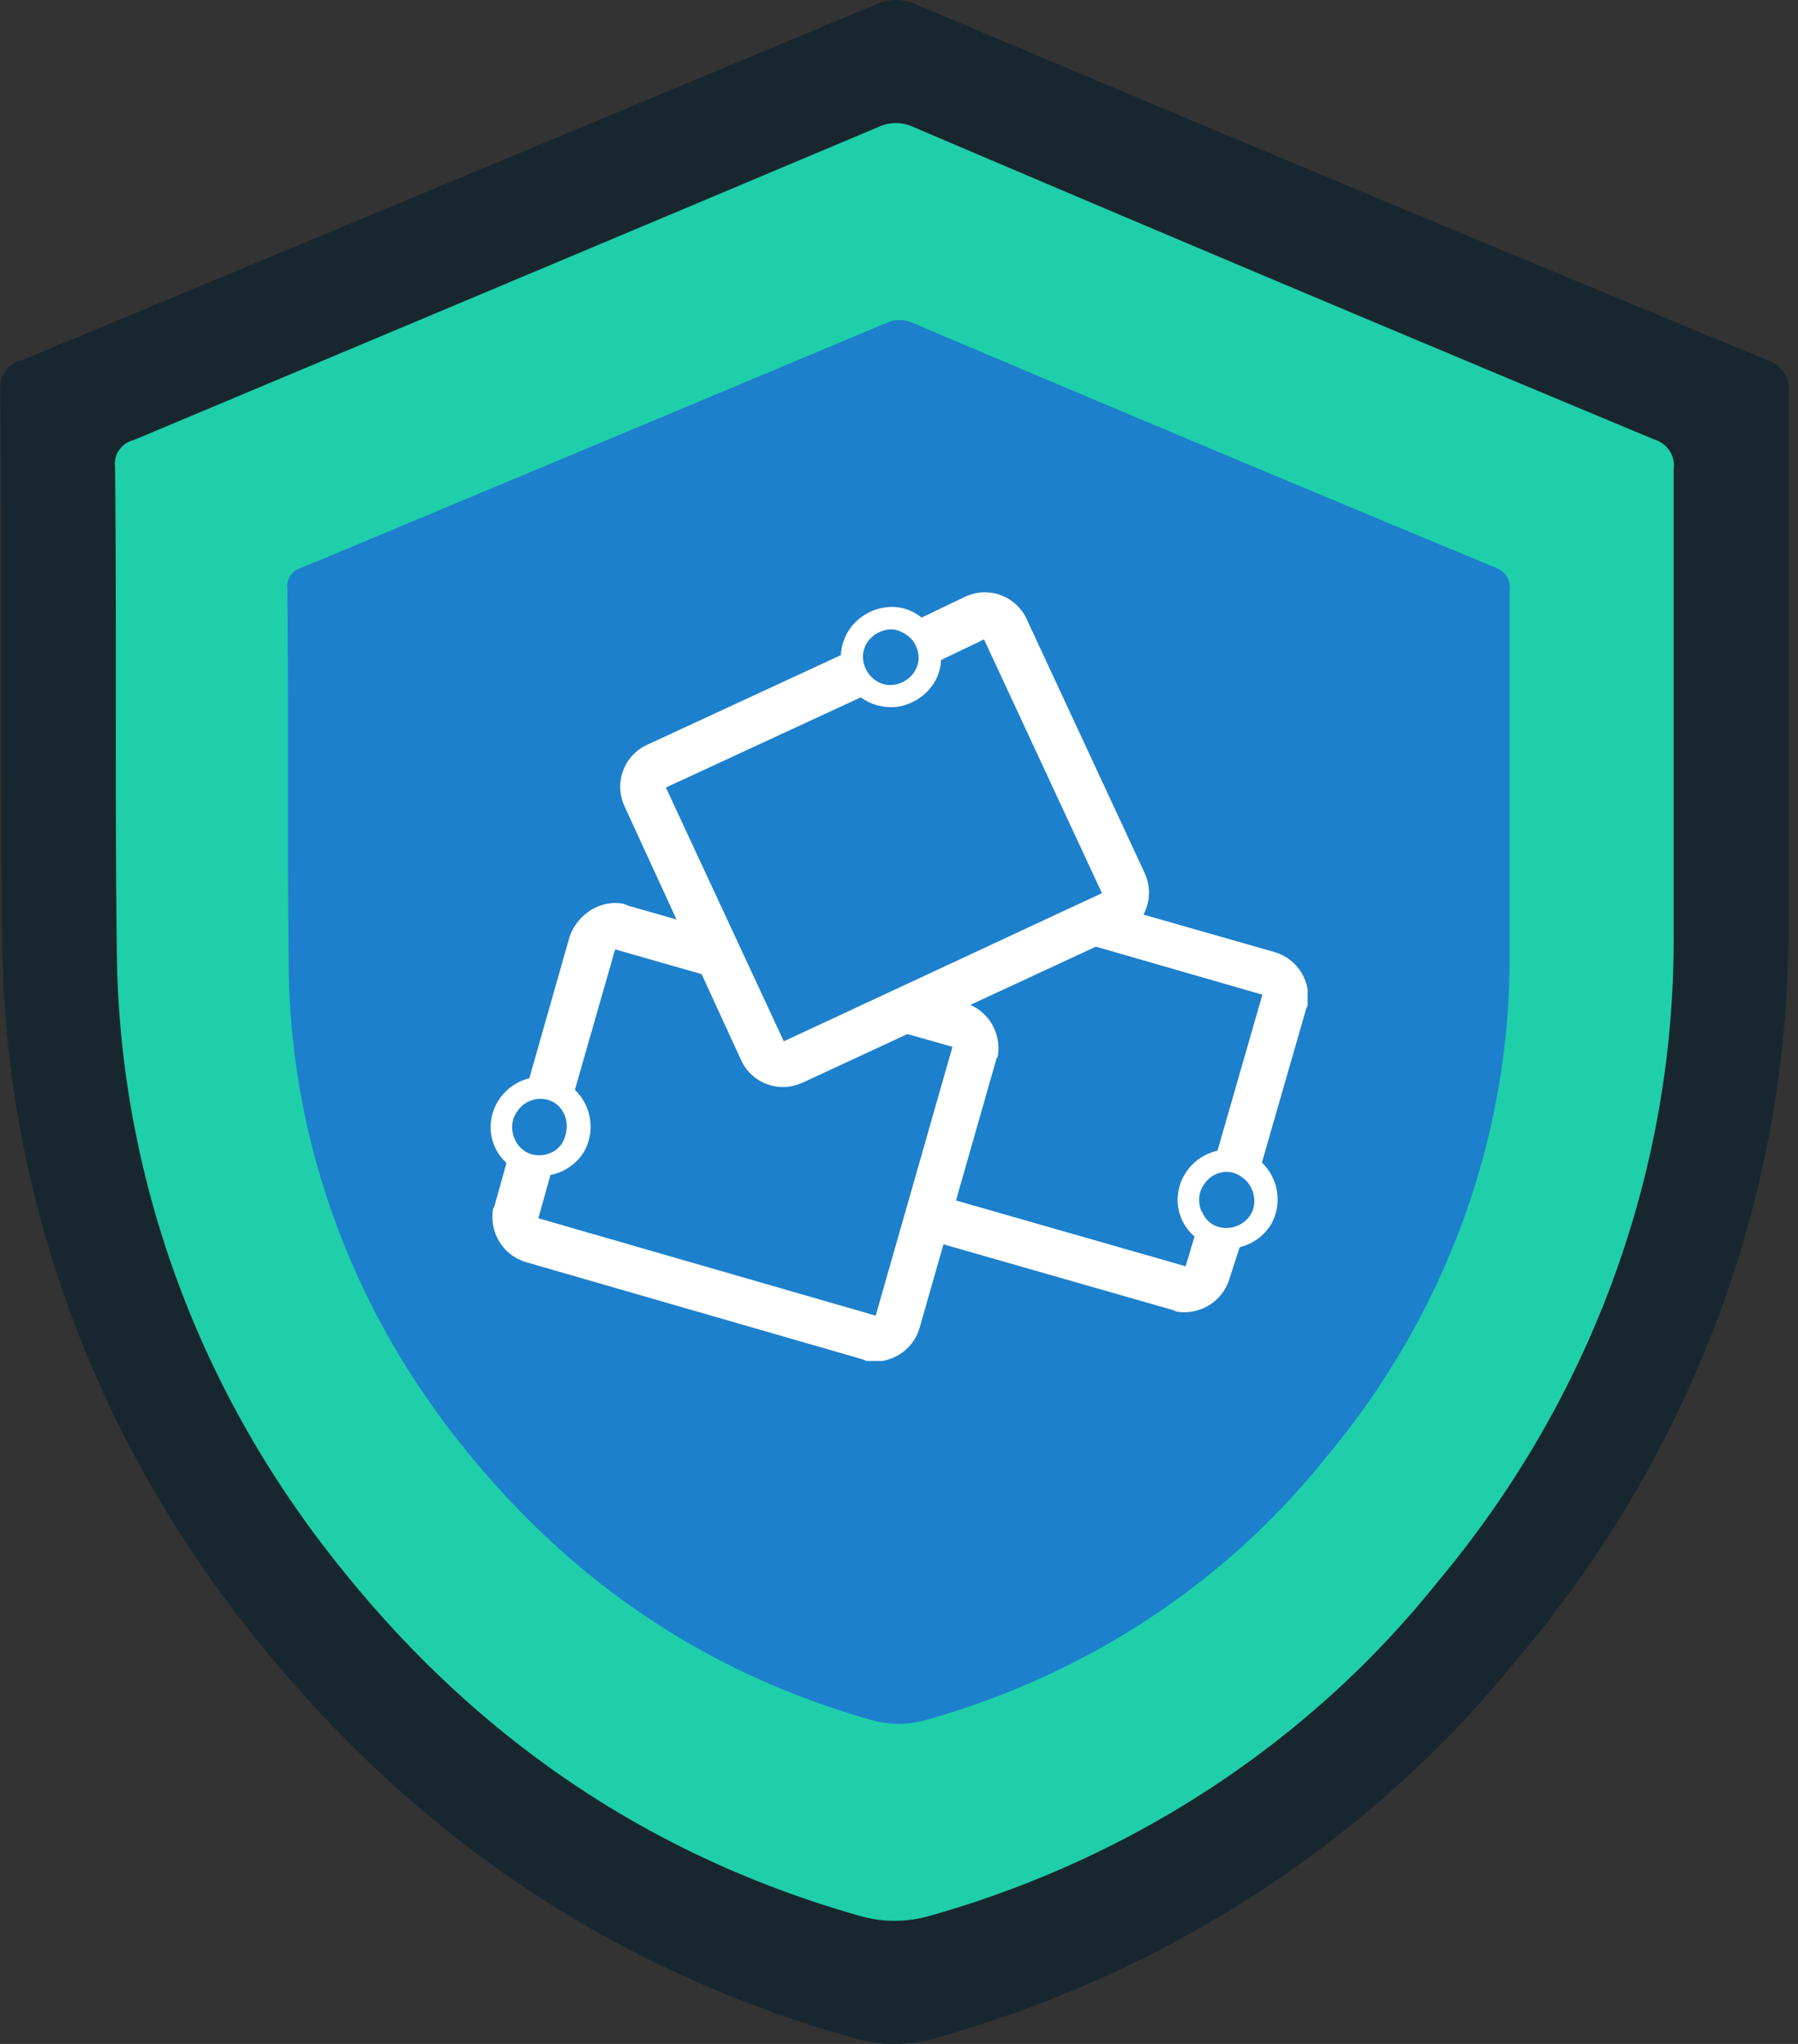
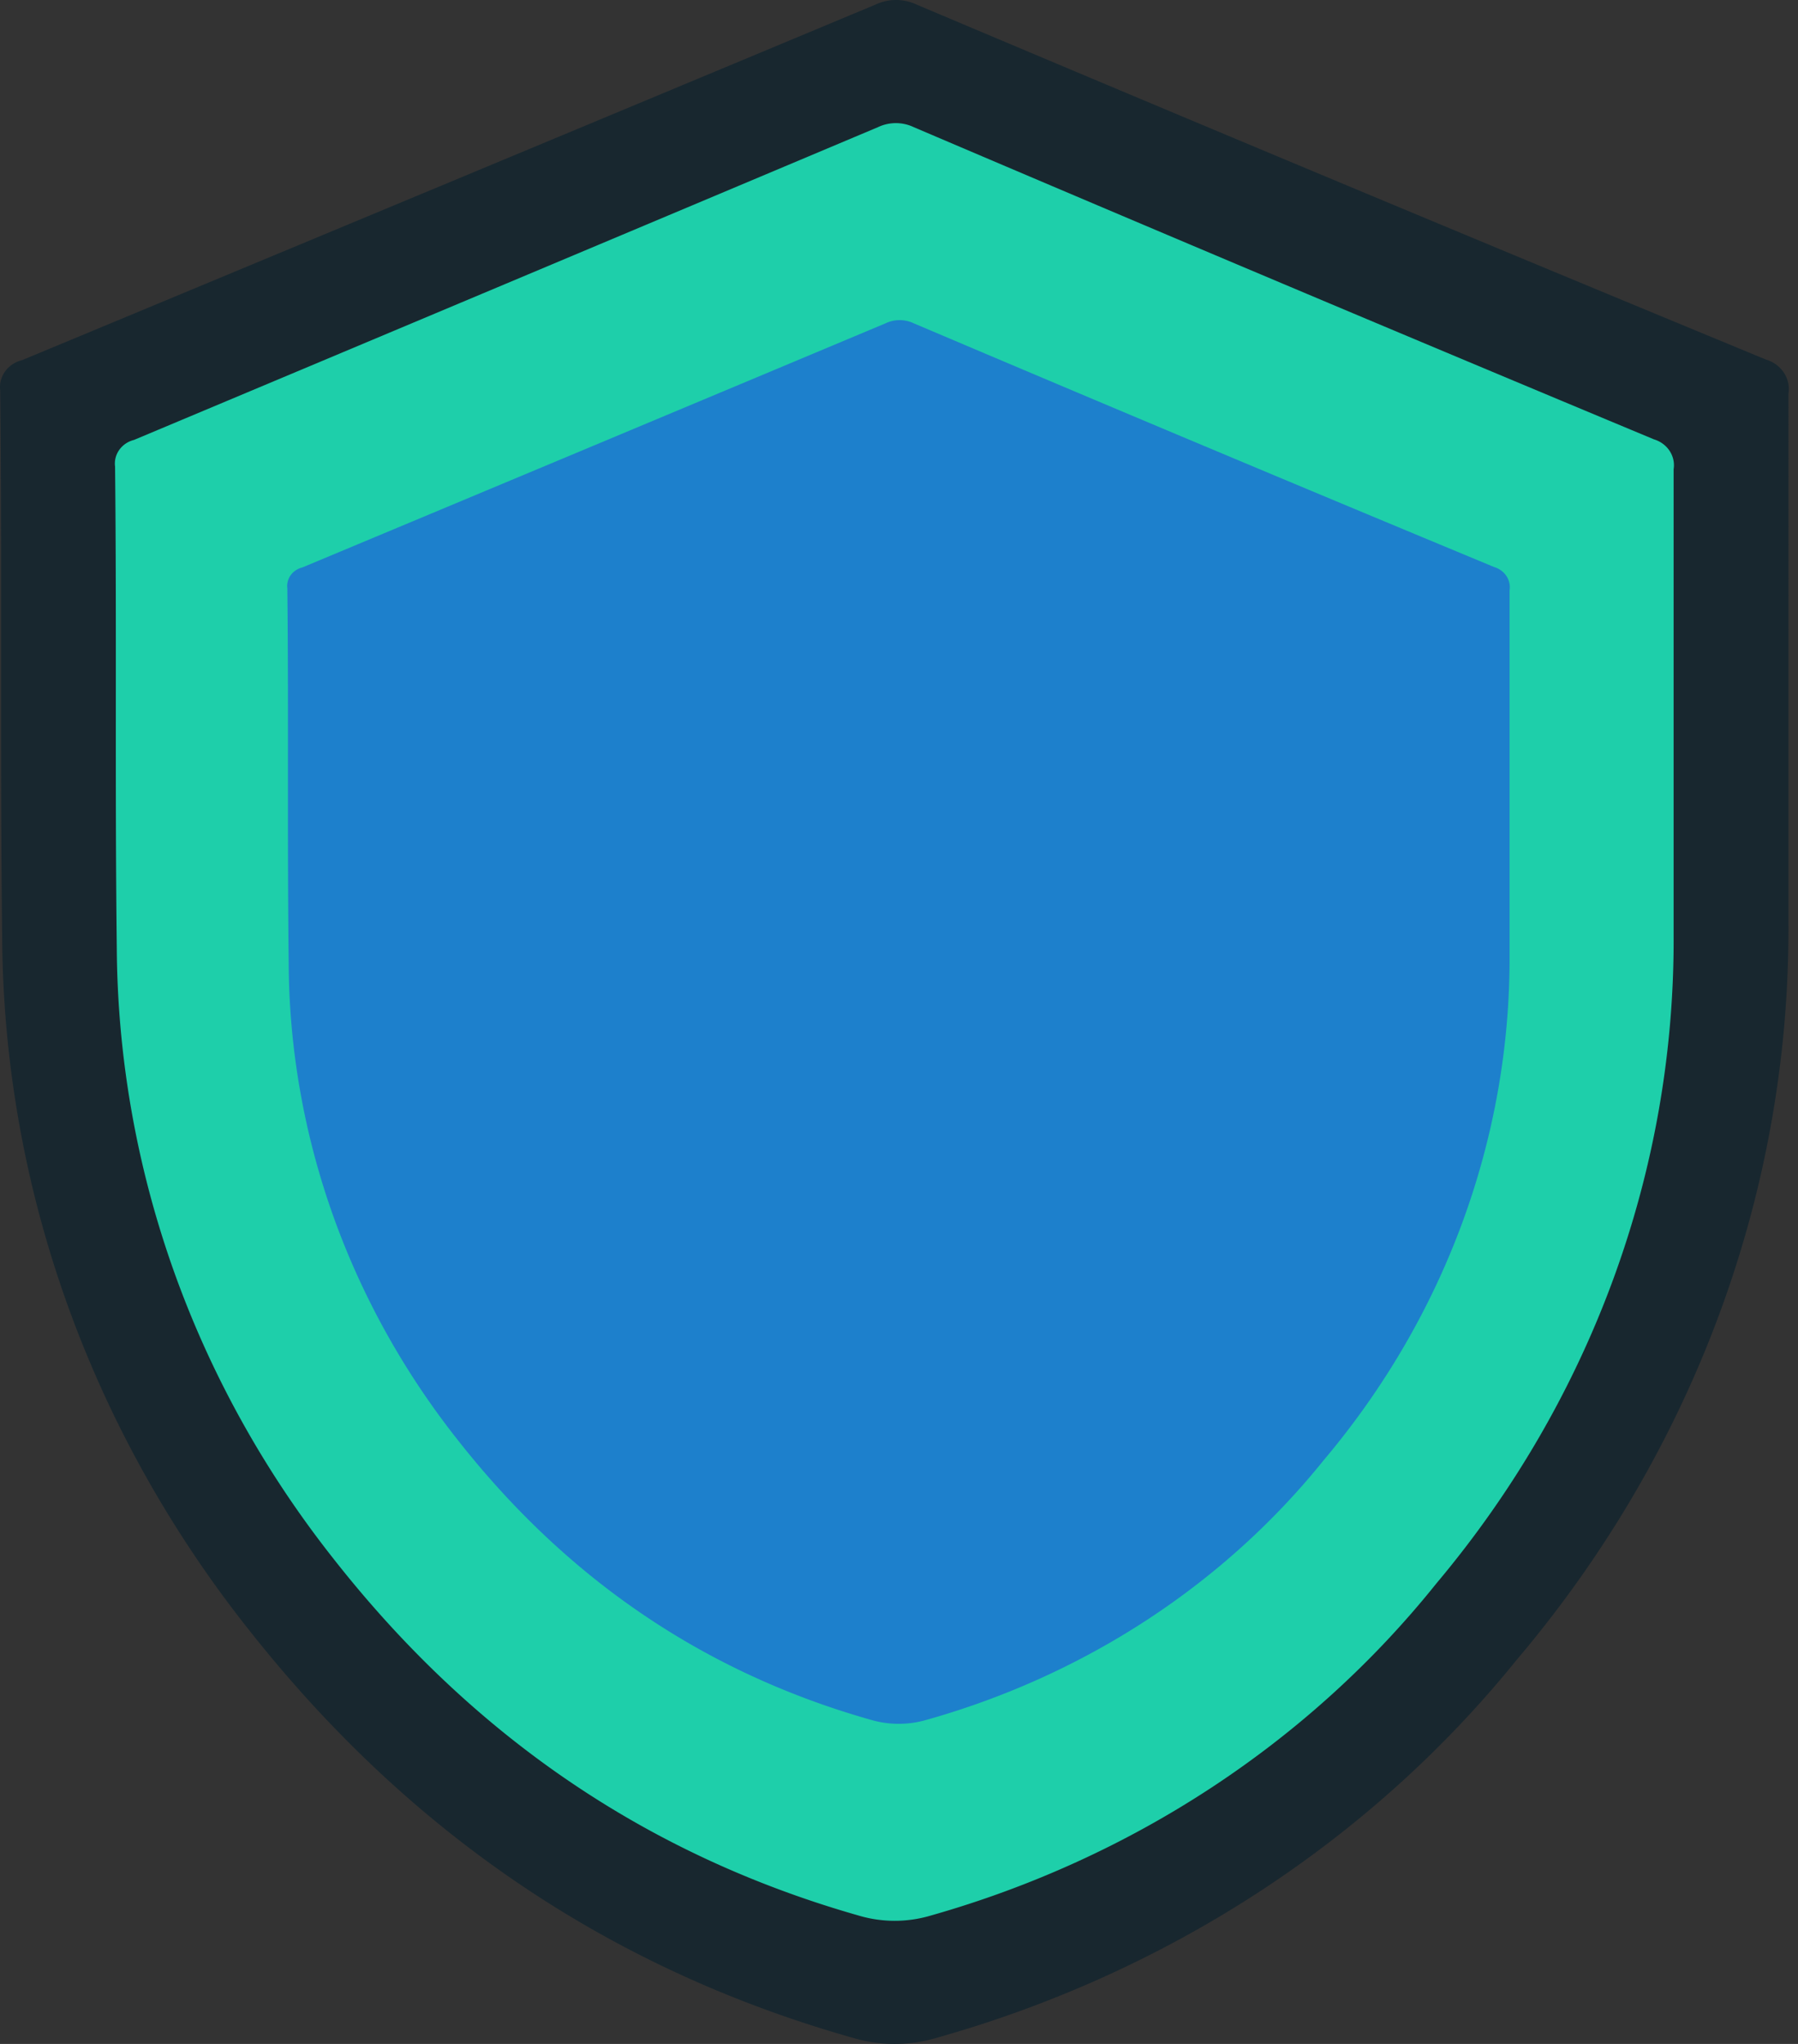
<svg xmlns="http://www.w3.org/2000/svg" width="176" height="200" fill="none" viewBox="0 0 176 200">
  <rect x="0" y="0" width="176" height="200" fill="#333333" stroke="none" />
  <g clip-path="url(#a)">
    <path fill="#18272F" fill-rule="evenodd" d="M172.851 35.18A11184.032 11184.032 0 0 1 89.729.451a4.722 4.722 0 0 0-4.03 0A63080.618 63080.618 0 0 1 2.153 35.245c-1.399.343-2.306 1.61-2.132 2.961.192 17.803-.024 35.63.192 53.431.125 24.532 8.642 48.384 24.293 68.022 15.136 19.123 34.485 32.831 59.019 39.755 2.64.781 5.478.781 8.117 0 22.629-6.354 42.51-19.295 56.781-36.95 17.359-20.46 26.759-45.875 26.642-72.023V38.503c.233-1.47-.707-2.877-2.214-3.323Z" clip-rule="evenodd" />
    <path fill="#1ECFAA" fill-rule="evenodd" d="M161.895 42.99a9687.335 9687.335 0 0 1-72.446-30.545 4.082 4.082 0 0 0-3.512 0 54914.616 54914.616 0 0 1-72.816 30.601c-1.219.303-2.01 1.416-1.857 2.605.167 15.658-.022 31.337.167 46.994.109 21.576 7.532 42.554 21.172 59.826 13.192 16.82 30.056 28.875 51.439 34.965 2.3.688 4.775.688 7.075 0 19.722-5.588 37.049-16.97 49.488-32.498 15.129-17.995 23.322-40.347 23.22-63.345V45.912c.203-1.292-.617-2.53-1.93-2.922Z" clip-rule="evenodd" />
    <path fill="#1D80CC" fill-rule="evenodd" d="M146.254 55.485a7624.715 7624.715 0 0 1-56.813-23.85 3.214 3.214 0 0 0-2.754 0A45337.894 45337.894 0 0 1 29.584 55.53c-.956.236-1.576 1.106-1.457 2.034.131 12.226-.017 24.469.131 36.694.085 16.847 5.907 33.227 16.604 46.714 10.345 13.133 23.57 22.546 40.339 27.301a9.755 9.755 0 0 0 5.548 0c15.466-4.363 29.054-13.251 38.809-25.375 11.864-14.051 18.289-31.504 18.209-49.461v-35.67c.159-1.01-.483-1.976-1.513-2.282Z" clip-rule="evenodd" />
    <g clip-path="url(#b)">
      <path fill="#fff" d="m89.342 116.255 26.712 7.651 1.61-5.369c.269.805.94 1.476 1.88 1.745.939.268 1.879 0 2.55-.537l-1.745 5.369c-.671 2.282-2.953 3.624-5.235 3.222l-.268-.135-26.712-7.651 1.208-4.295Zm17.584-28.188 17.853 5.1c2.281.672 3.624 2.954 3.221 5.236l-.134.268-5.101 17.718c-.268-.805-.939-1.476-1.879-1.745-.94-.268-1.745 0-2.416.403l5.101-17.718-22.819-6.577 6.174-2.685Zm-19.06 8.86-.94 3.623-4.16-1.208 5.1-2.416Z" />
      <path fill="#fff" fill-rule="evenodd" d="M116.054 114.778a4.973 4.973 0 0 1 6.711-1.61 4.973 4.973 0 0 1 1.611 6.711 4.975 4.975 0 0 1-6.712 1.611c-2.416-1.342-3.087-4.43-1.61-6.712Zm1.745 1.209c-.806 1.208-.403 2.953.805 3.758 1.208.805 2.953.403 3.758-.805.806-1.208.403-2.953-.805-3.759-1.208-.939-2.953-.537-3.758.806Z" clip-rule="evenodd" />
      <path fill="#fff" d="m88.94 96.523 5.503 1.611c2.282.671 3.624 2.953 3.222 5.235l-.135.269-7.517 26.308c-.67 2.282-2.953 3.624-5.234 3.222l-.269-.134-33.02-9.531c-2.282-.671-3.624-2.953-3.221-5.235l.134-.268 1.879-6.711c.268.805.94 1.476 1.88 1.745.939.268 1.744 0 2.415-.537l-1.879 6.711 33.02 9.53 7.517-26.308-10.47-2.954 6.175-2.953ZM61.154 88.47l.269.134 10.335 2.953 2.55 5.37-14.093-4.028-4.698 16.376c-.269-.805-.94-1.476-1.88-1.745-.939-.268-1.744 0-2.55.537l4.698-16.51c.806-2.148 3.088-3.624 5.37-3.087Z" />
      <path fill="#fff" fill-rule="evenodd" d="M48.805 107.664a4.974 4.974 0 0 1 6.712-1.61 4.973 4.973 0 0 1 1.61 6.711 4.974 4.974 0 0 1-6.71 1.611c-2.417-1.342-3.088-4.43-1.612-6.712Zm1.745 1.208c-.805 1.209-.402 2.953.806 3.759 1.208.805 3.087.403 3.758-.94.671-1.342.403-2.953-.805-3.758-1.208-.805-2.953-.403-3.759.939Z" clip-rule="evenodd" />
-       <path fill="#fff" d="M94.443 58.403c2.282-1.074 4.966-.135 6.04 2.147l11.544 24.832c1.074 2.282.134 4.967-2.148 6.04L78.604 105.92c-2.282 1.074-4.966.135-6.04-2.147L61.154 78.94c-1.074-2.282-.134-4.967 2.148-6.04l21.476-9.934c-.402.806-.536 1.745-.134 2.55.403.806 1.208 1.343 2.014 1.611L65.18 77.06l11.544 24.833 31.141-14.497-11.544-24.832-6.711 3.221c.402-.805.537-1.745.134-2.55-.403-.806-1.208-1.342-2.013-1.61l6.711-3.222Z" />
-       <path fill="#fff" fill-rule="evenodd" d="M82.362 65.114c-.402-2.685 1.343-5.1 4.027-5.638 2.685-.536 5.101 1.343 5.638 4.027.537 2.685-1.342 5.101-4.027 5.638-2.684.403-5.235-1.342-5.638-4.027Zm2.148-.403c.269 1.477 1.61 2.55 3.087 2.282 1.477-.268 2.55-1.61 2.282-3.087-.268-1.477-1.61-2.55-3.087-2.282-1.477.269-2.55 1.61-2.282 3.087Z" clip-rule="evenodd" />
    </g>
  </g>
  <defs>
    <clipPath id="a">
      <path fill="#fff" d="M0 0h176v200H0z" />
    </clipPath>
    <clipPath id="b">
-       <path fill="#fff" d="M0 0h80v75.168H0z" transform="translate(48 58)" />
-     </clipPath>
+       </clipPath>
  </defs>
</svg>